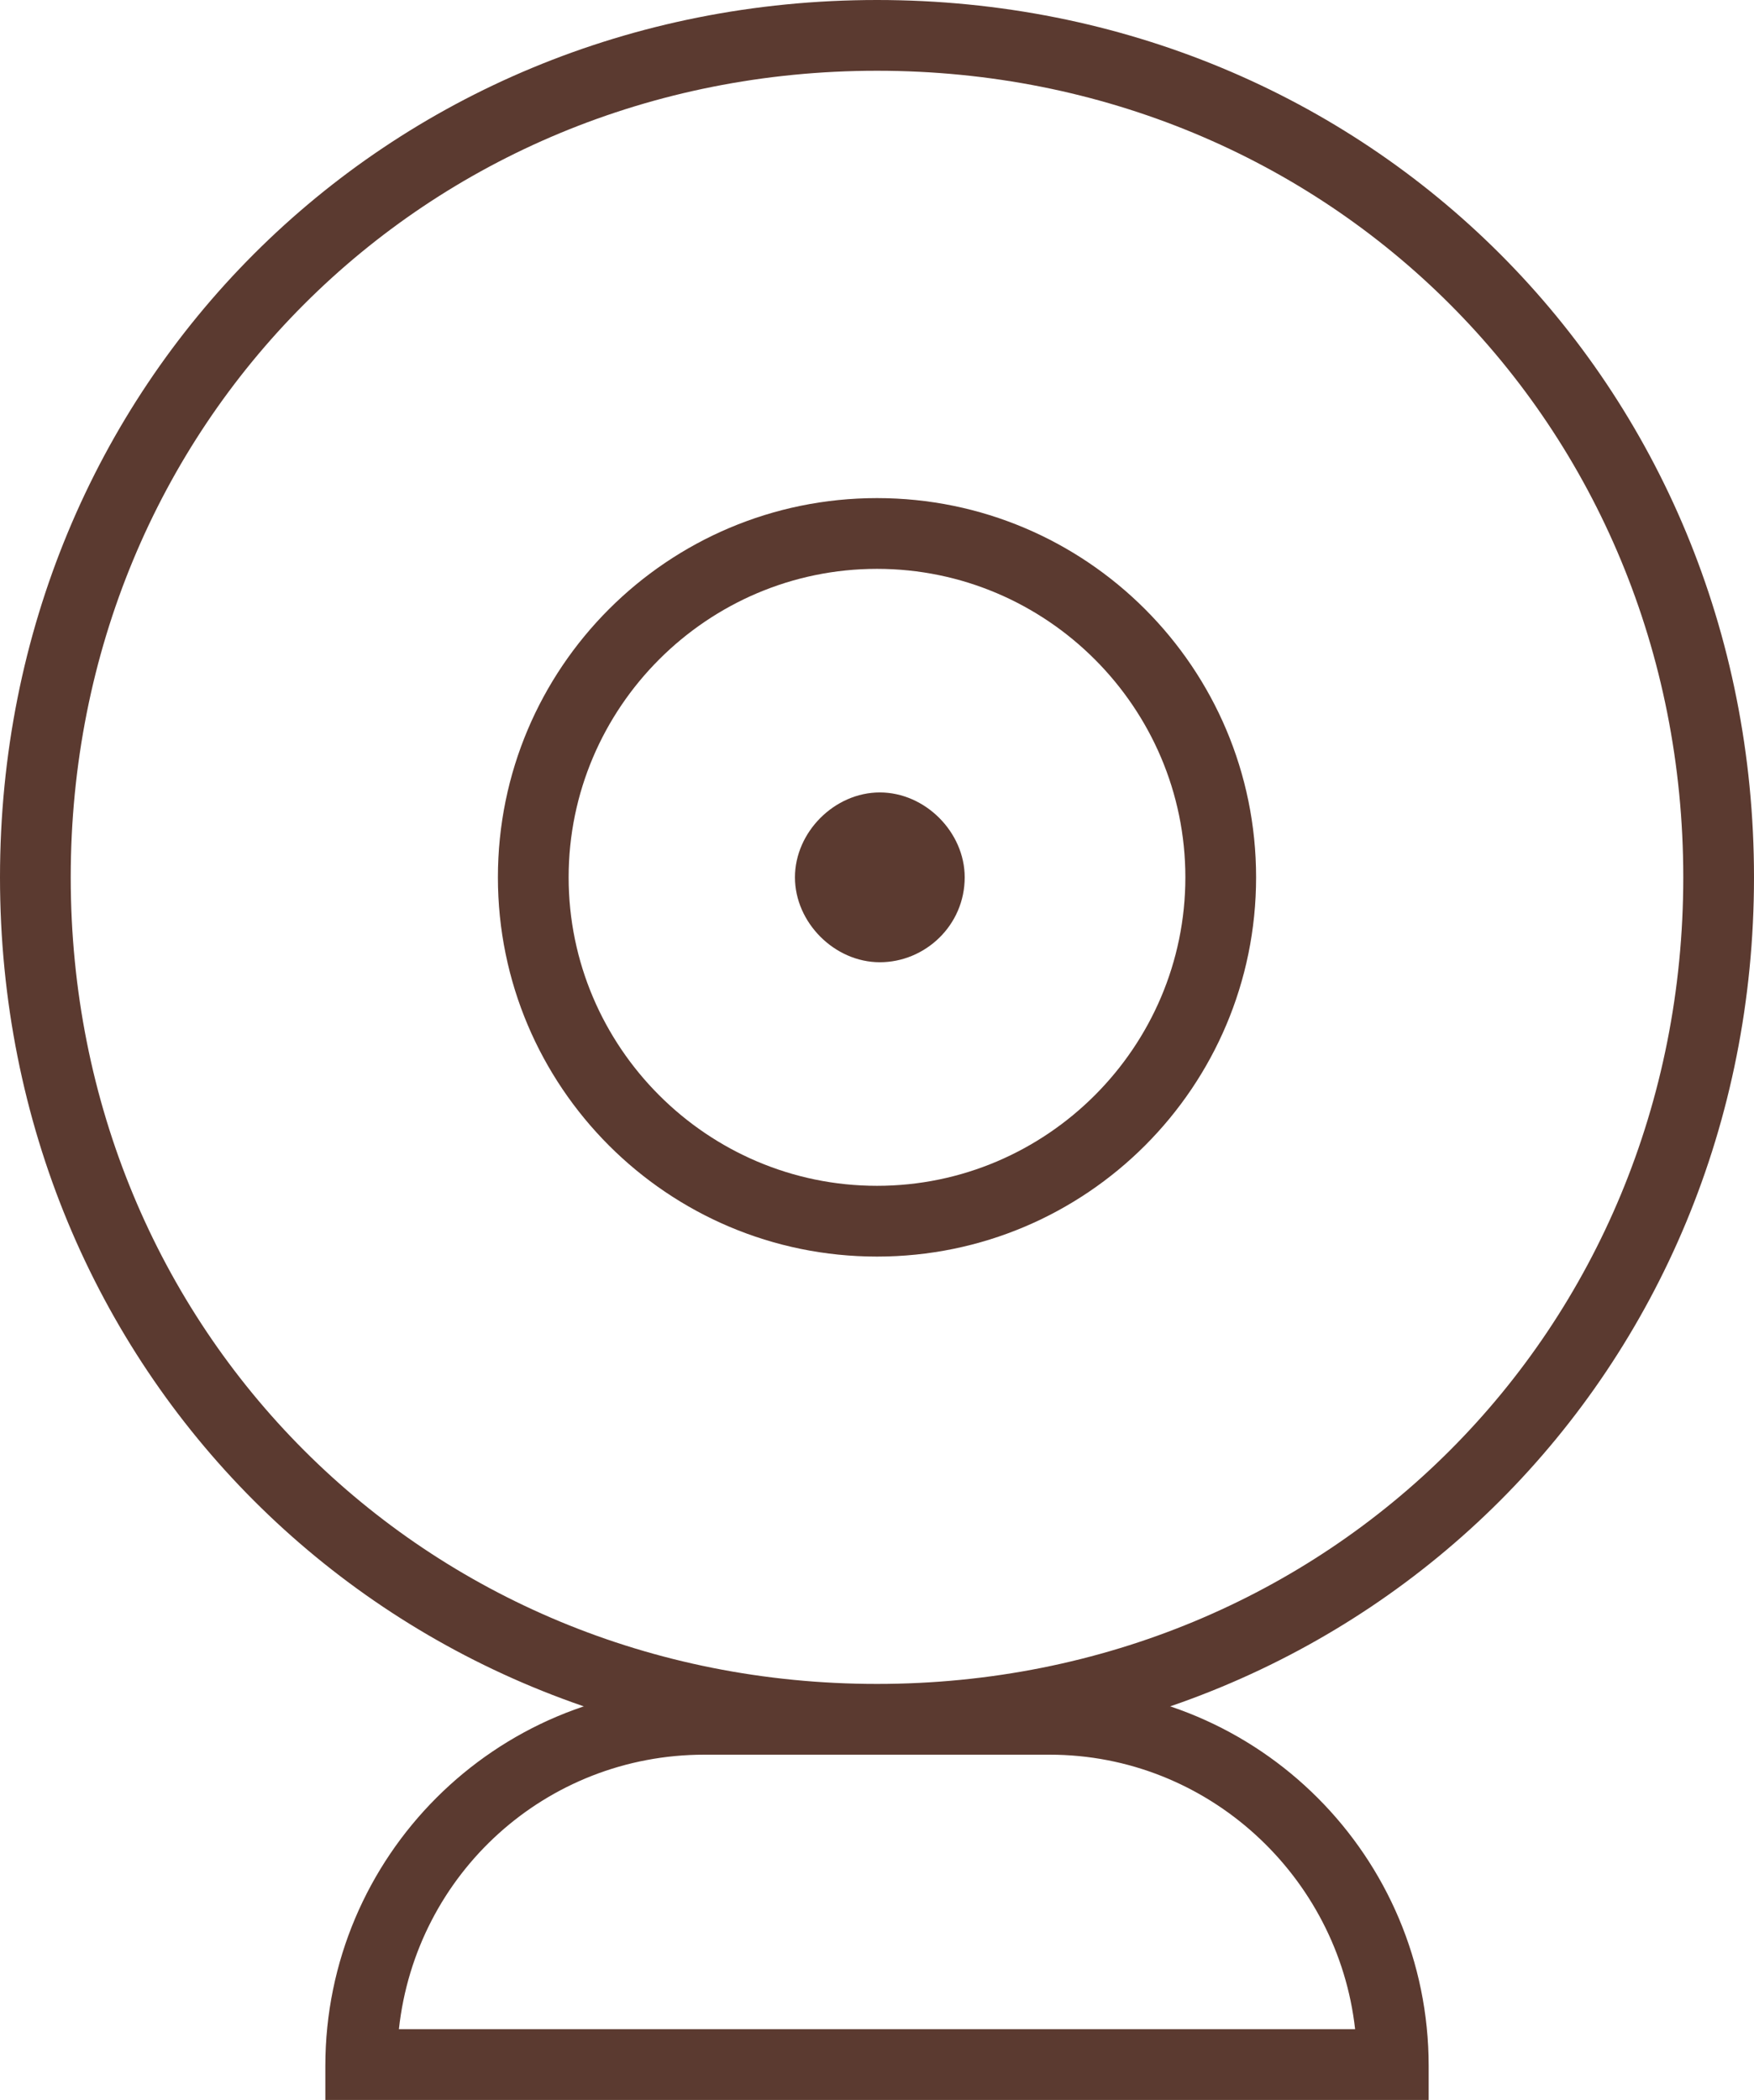
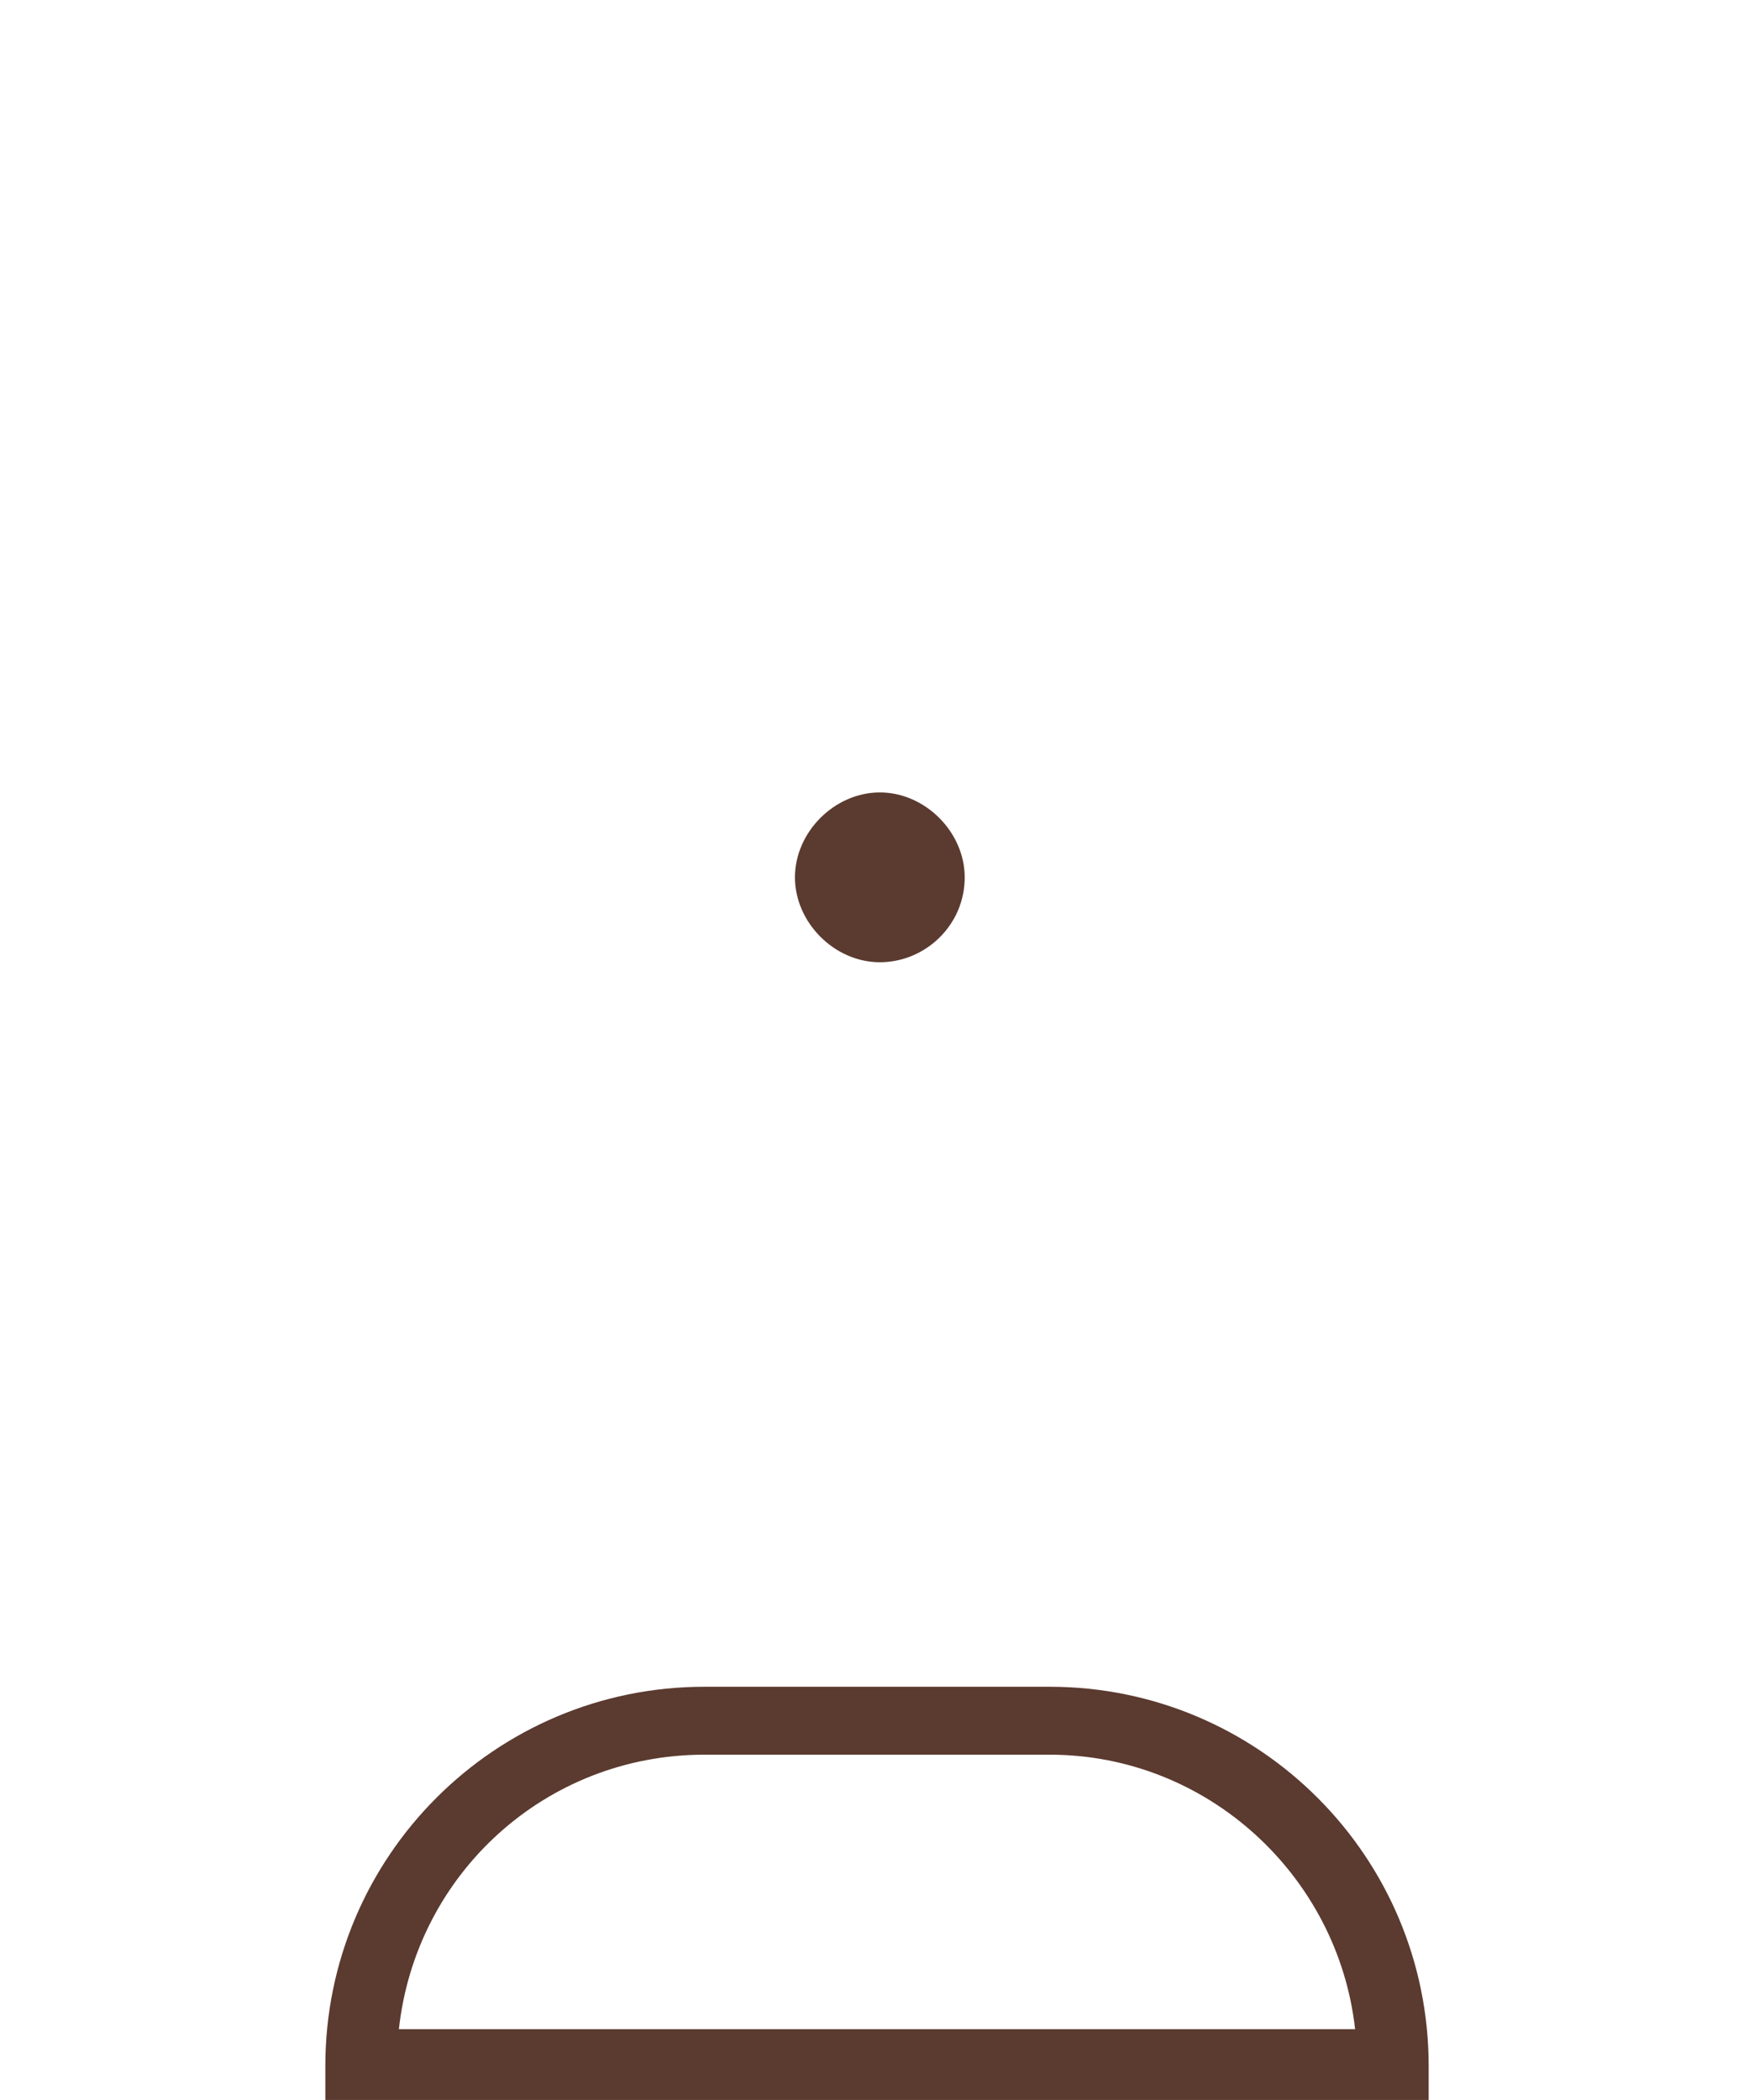
<svg xmlns="http://www.w3.org/2000/svg" id="Livello_2" viewBox="0 0 6.2 7.42">
  <defs>
    <style>
      .cls-1 {
        fill: #5b3a30;
      }
    </style>
  </defs>
  <g id="Livello_1-2" data-name="Livello_1">
    <g id="g1105">
      <g id="g1111">
        <g id="path1113">
-           <path class="cls-1" d="M3.1,6.2c-1.74,0-3.1-1.36-3.1-3.1S1.36,0,3.1,0s3.1,1.36,3.1,3.1-1.36,3.1-3.1,3.1ZM3.1.25C1.5.25.25,1.5.25,3.1s1.25,2.85,2.85,2.85,2.85-1.25,2.85-2.85S4.7.25,3.1.25Z" />
-         </g>
+           </g>
      </g>
      <g id="g1115">
        <g id="path1117">
          <path class="cls-1" d="M5.05,7.42H1.15v-.12c0-.74.6-1.34,1.34-1.34h1.22c.74,0,1.34.6,1.34,1.34v.12ZM1.41,7.17h3.38c-.06-.54-.52-.97-1.08-.97h-1.22c-.56,0-1.02.42-1.08.97Z" />
        </g>
      </g>
      <g id="g1119">
        <g id="path1121">
-           <path class="cls-1" d="M3.1,4.44c-.74,0-1.34-.6-1.34-1.34s.6-1.34,1.34-1.34,1.34.6,1.34,1.34-.6,1.34-1.34,1.34ZM3.1,2.01c-.6,0-1.09.49-1.09,1.09s.49,1.09,1.09,1.09,1.09-.49,1.09-1.09-.49-1.09-1.09-1.09Z" />
-         </g>
+           </g>
      </g>
      <g id="g1123">
        <g id="path1125">
          <path class="cls-1" d="M3.41,3.1c0,.17-.14.3-.3.3s-.3-.14-.3-.3.14-.3.3-.3.3.14.3.3" />
        </g>
      </g>
    </g>
  </g>
</svg>